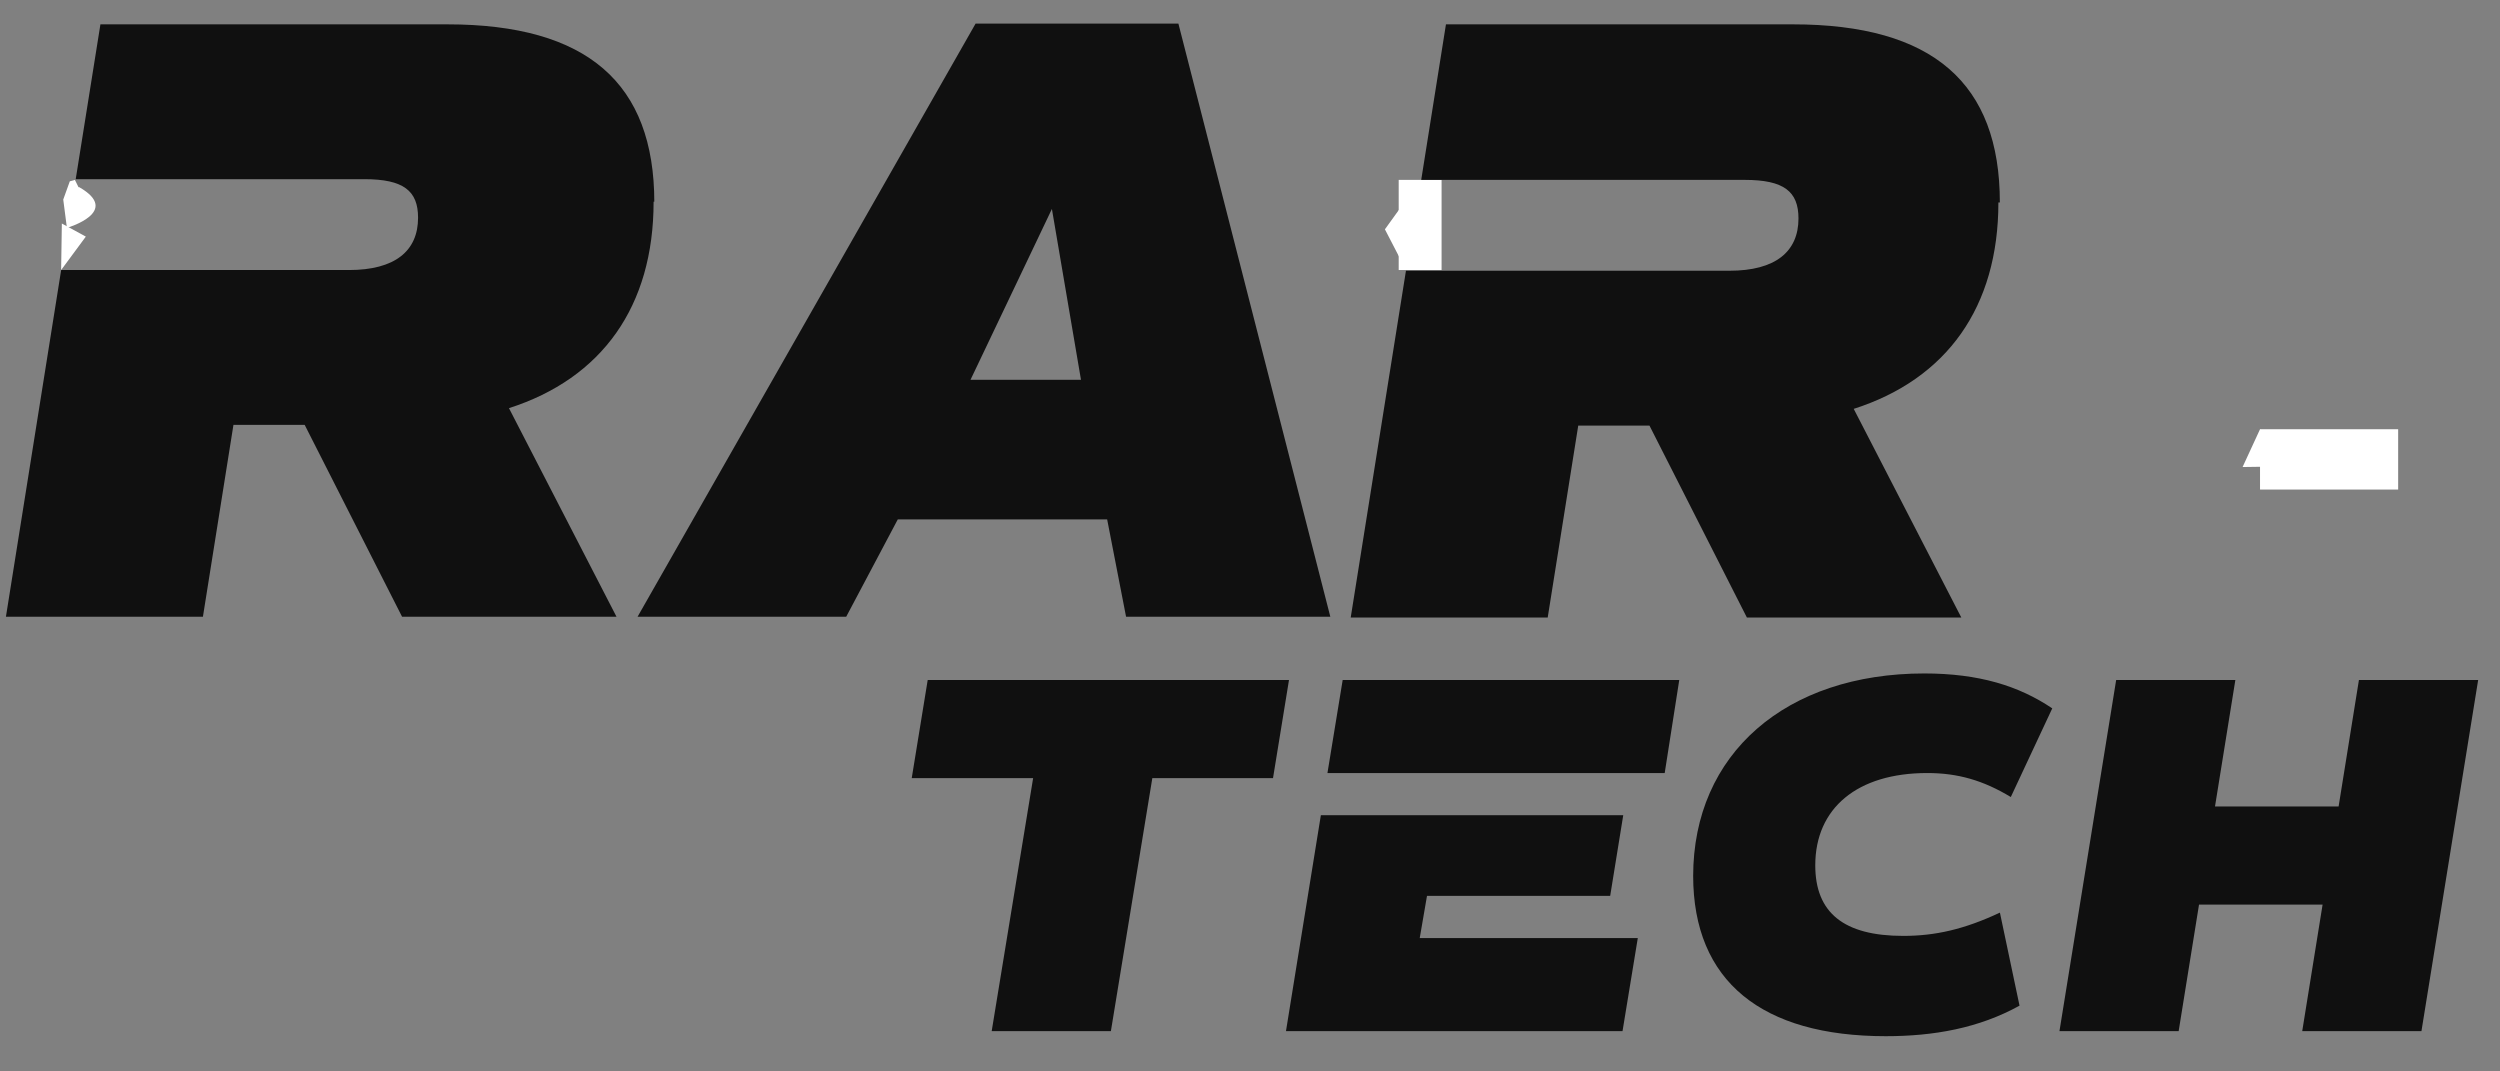
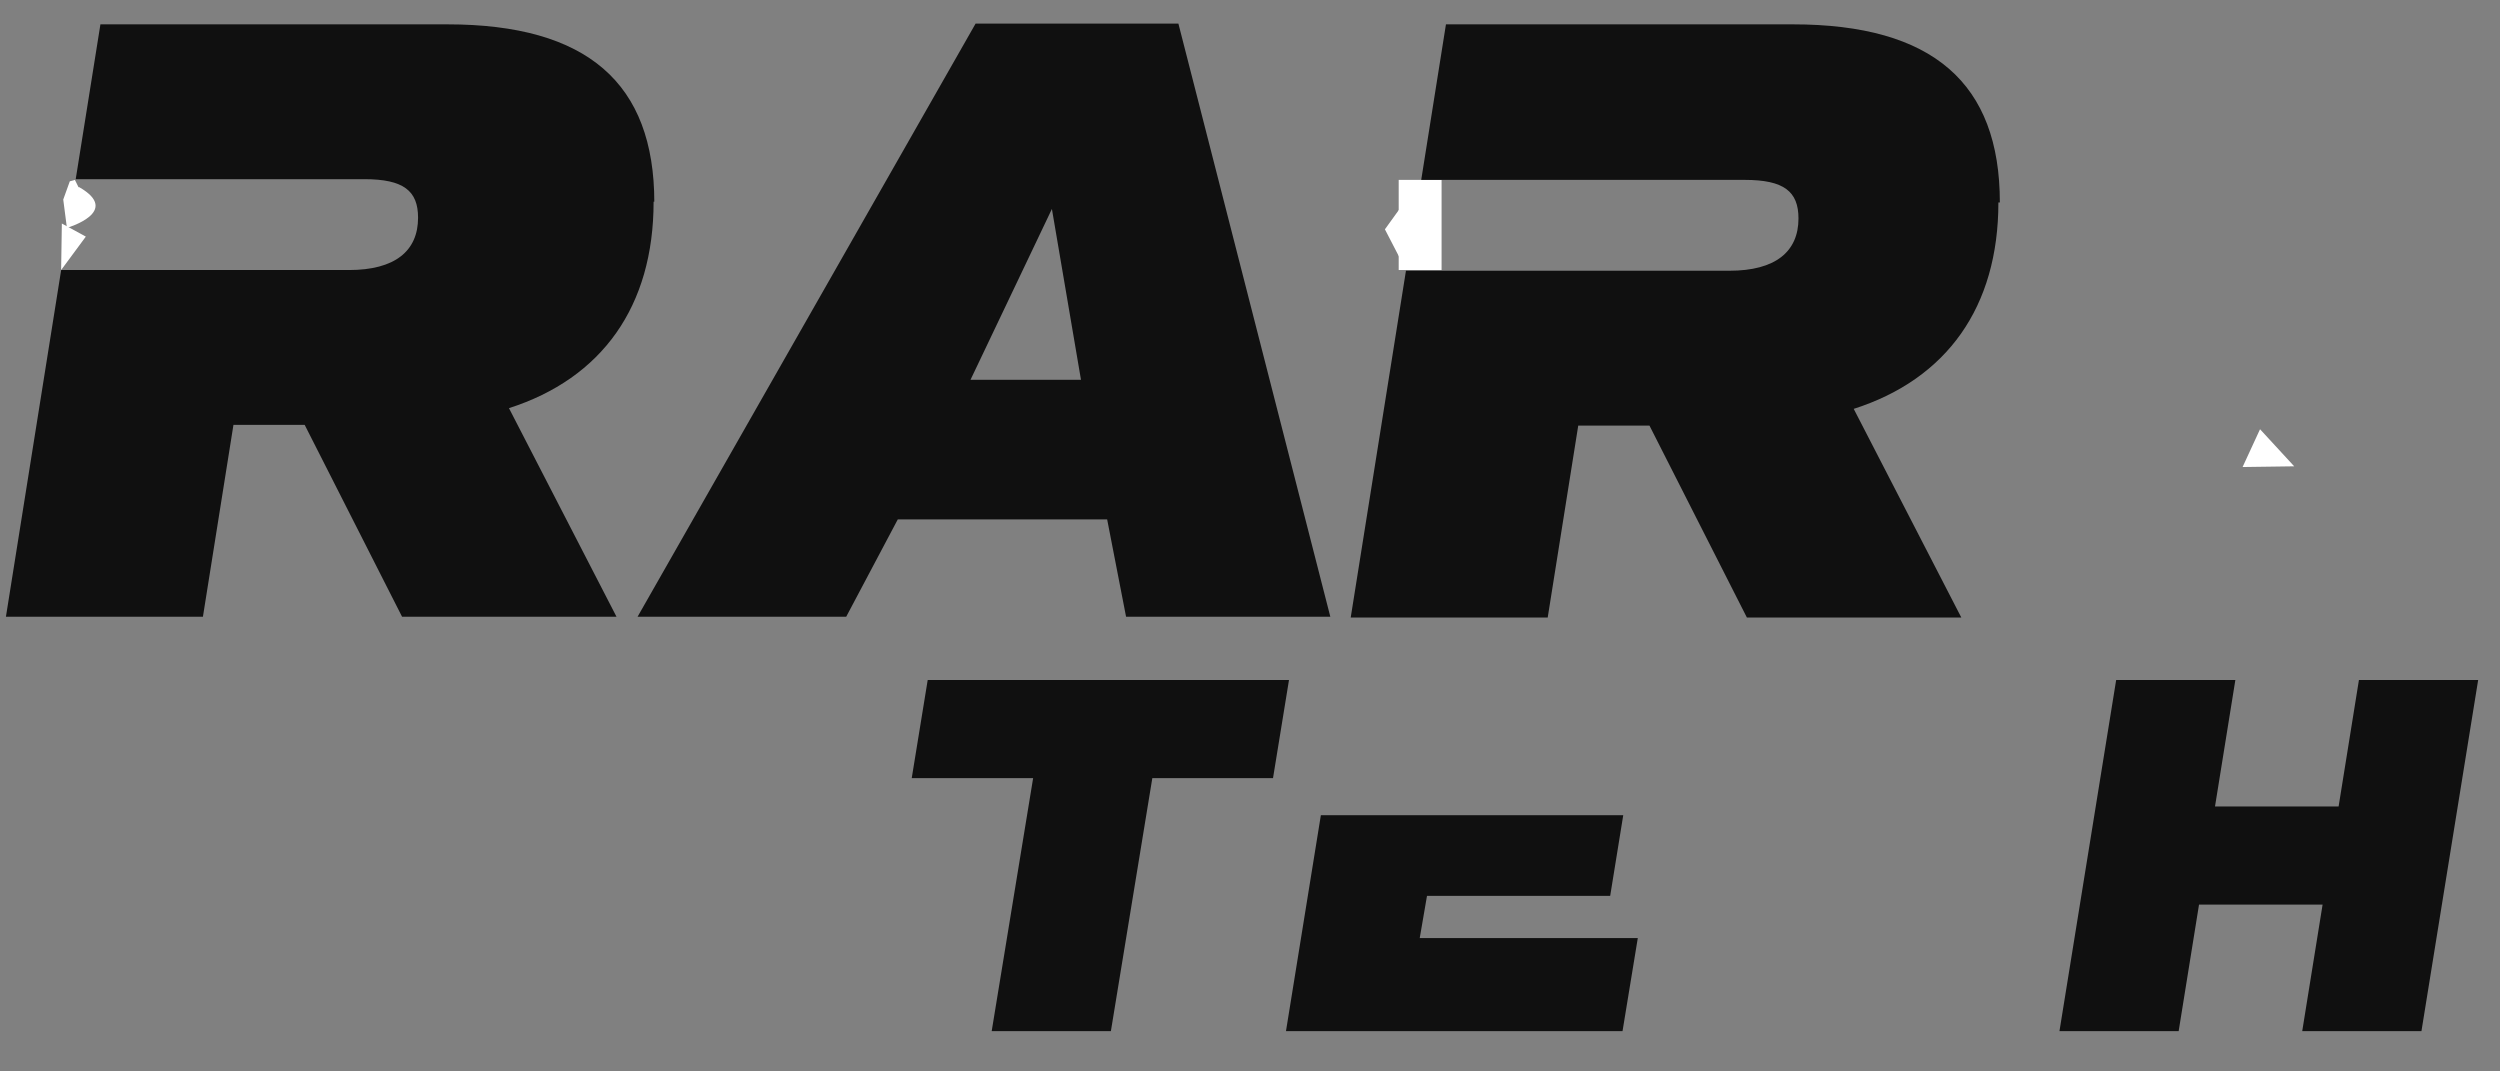
<svg xmlns="http://www.w3.org/2000/svg" width="84" height="36" viewBox="0 0 84 36" fill="none">
  <rect x="0" y="0" width="84" height="36" fill="#808080" stroke="none" />
  <g clip-path="url(#clip0_245_10881)">
    <path d="M48.437 6.044H46.996V9.073H48.437V6.044Z" fill="white" />
    <path d="M21.985 6.802C21.985 2.796 19.738 0.818 15.024 0.818H3.374L2.544 6.02H12.24C13.559 6.02 14.047 6.411 14.047 7.314C14.047 8.438 13.266 9.073 11.727 9.073H2.055L0.199 20.723H6.818L7.844 14.275H10.237L13.51 20.723H20.715L17.101 13.714C20.227 12.712 21.961 10.294 21.961 6.777H21.985V6.802Z" fill="#101010" />
    <path d="M37.225 17.451H30.166L28.432 20.723H21.422L32.78 0.793H39.594L44.699 20.723H37.836L37.2 17.451H37.225ZM32.633 12.761H36.321L35.344 7.021L32.609 12.761H32.633Z" fill="#101010" />
    <path d="M67.195 6.802C67.195 2.796 64.948 0.818 60.234 0.818H48.584L47.753 6.044H58.622C59.941 6.044 60.429 6.435 60.429 7.339C60.429 8.462 59.648 9.097 58.109 9.097H47.24L45.384 20.748H52.003L53.029 14.3H55.422L58.695 20.748H65.9L62.285 13.738C65.412 12.737 67.146 10.319 67.146 6.802H67.195Z" fill="#101010" />
    <path d="M42.797 26.146H38.718L37.326 34.645H33.321L34.713 26.146H30.634L31.171 22.848H43.31L42.773 26.146H42.797Z" fill="#101010" />
    <path d="M47.947 30.102H54.102L54.541 27.391H44.381L43.209 34.645H54.517L55.03 31.519H47.703L47.947 30.102Z" fill="#101010" />
-     <path d="M45.114 22.848L44.602 25.975H55.934L56.423 22.848H45.114Z" fill="#101010" />
-     <path d="M56.89 29.443C56.89 25.315 60.016 22.628 64.657 22.628C66.489 22.628 67.832 23.044 68.956 23.801L67.563 26.78C66.635 26.219 65.781 25.974 64.755 25.974C62.41 25.974 60.993 27.147 60.993 29.076C60.993 30.664 61.946 31.446 63.949 31.446C65.023 31.446 66 31.226 67.197 30.664L67.856 33.79C66.489 34.547 64.975 34.816 63.362 34.816C59.21 34.816 56.89 32.984 56.89 29.418V29.443Z" fill="#101010" />
    <path d="M83.266 22.848L81.361 34.645H77.355L78.039 30.395H73.887L73.203 34.645H69.198L71.103 22.848H75.108L74.424 27.098H78.577L79.26 22.848H83.266Z" fill="#101010" />
-     <path d="M80.578 14.422H75.937V16.449H80.578V14.422Z" fill="white" />
    <path d="M2.663 6.289C4.104 7.119 2.248 7.656 2.248 7.656L2.125 6.704L2.345 6.093L2.516 6.044L2.638 6.289H2.663Z" fill="white" />
    <path d="M2.078 7.51L2.884 7.95L2.054 9.073L2.078 7.51Z" fill="white" />
    <path d="M46.533 7.705L47.73 6.044L47.485 8.804L47.241 9.073L46.533 7.705Z" fill="white" />
    <path d="M75.937 14.422L77.085 15.668L75.351 15.692L75.937 14.422Z" fill="white" />
  </g>
  <defs>
    <clipPath id="clip0_245_10881">
      <rect width="83.849" height="35" fill="white" transform="translate(0 0.5)" />
    </clipPath>
  </defs>
</svg>